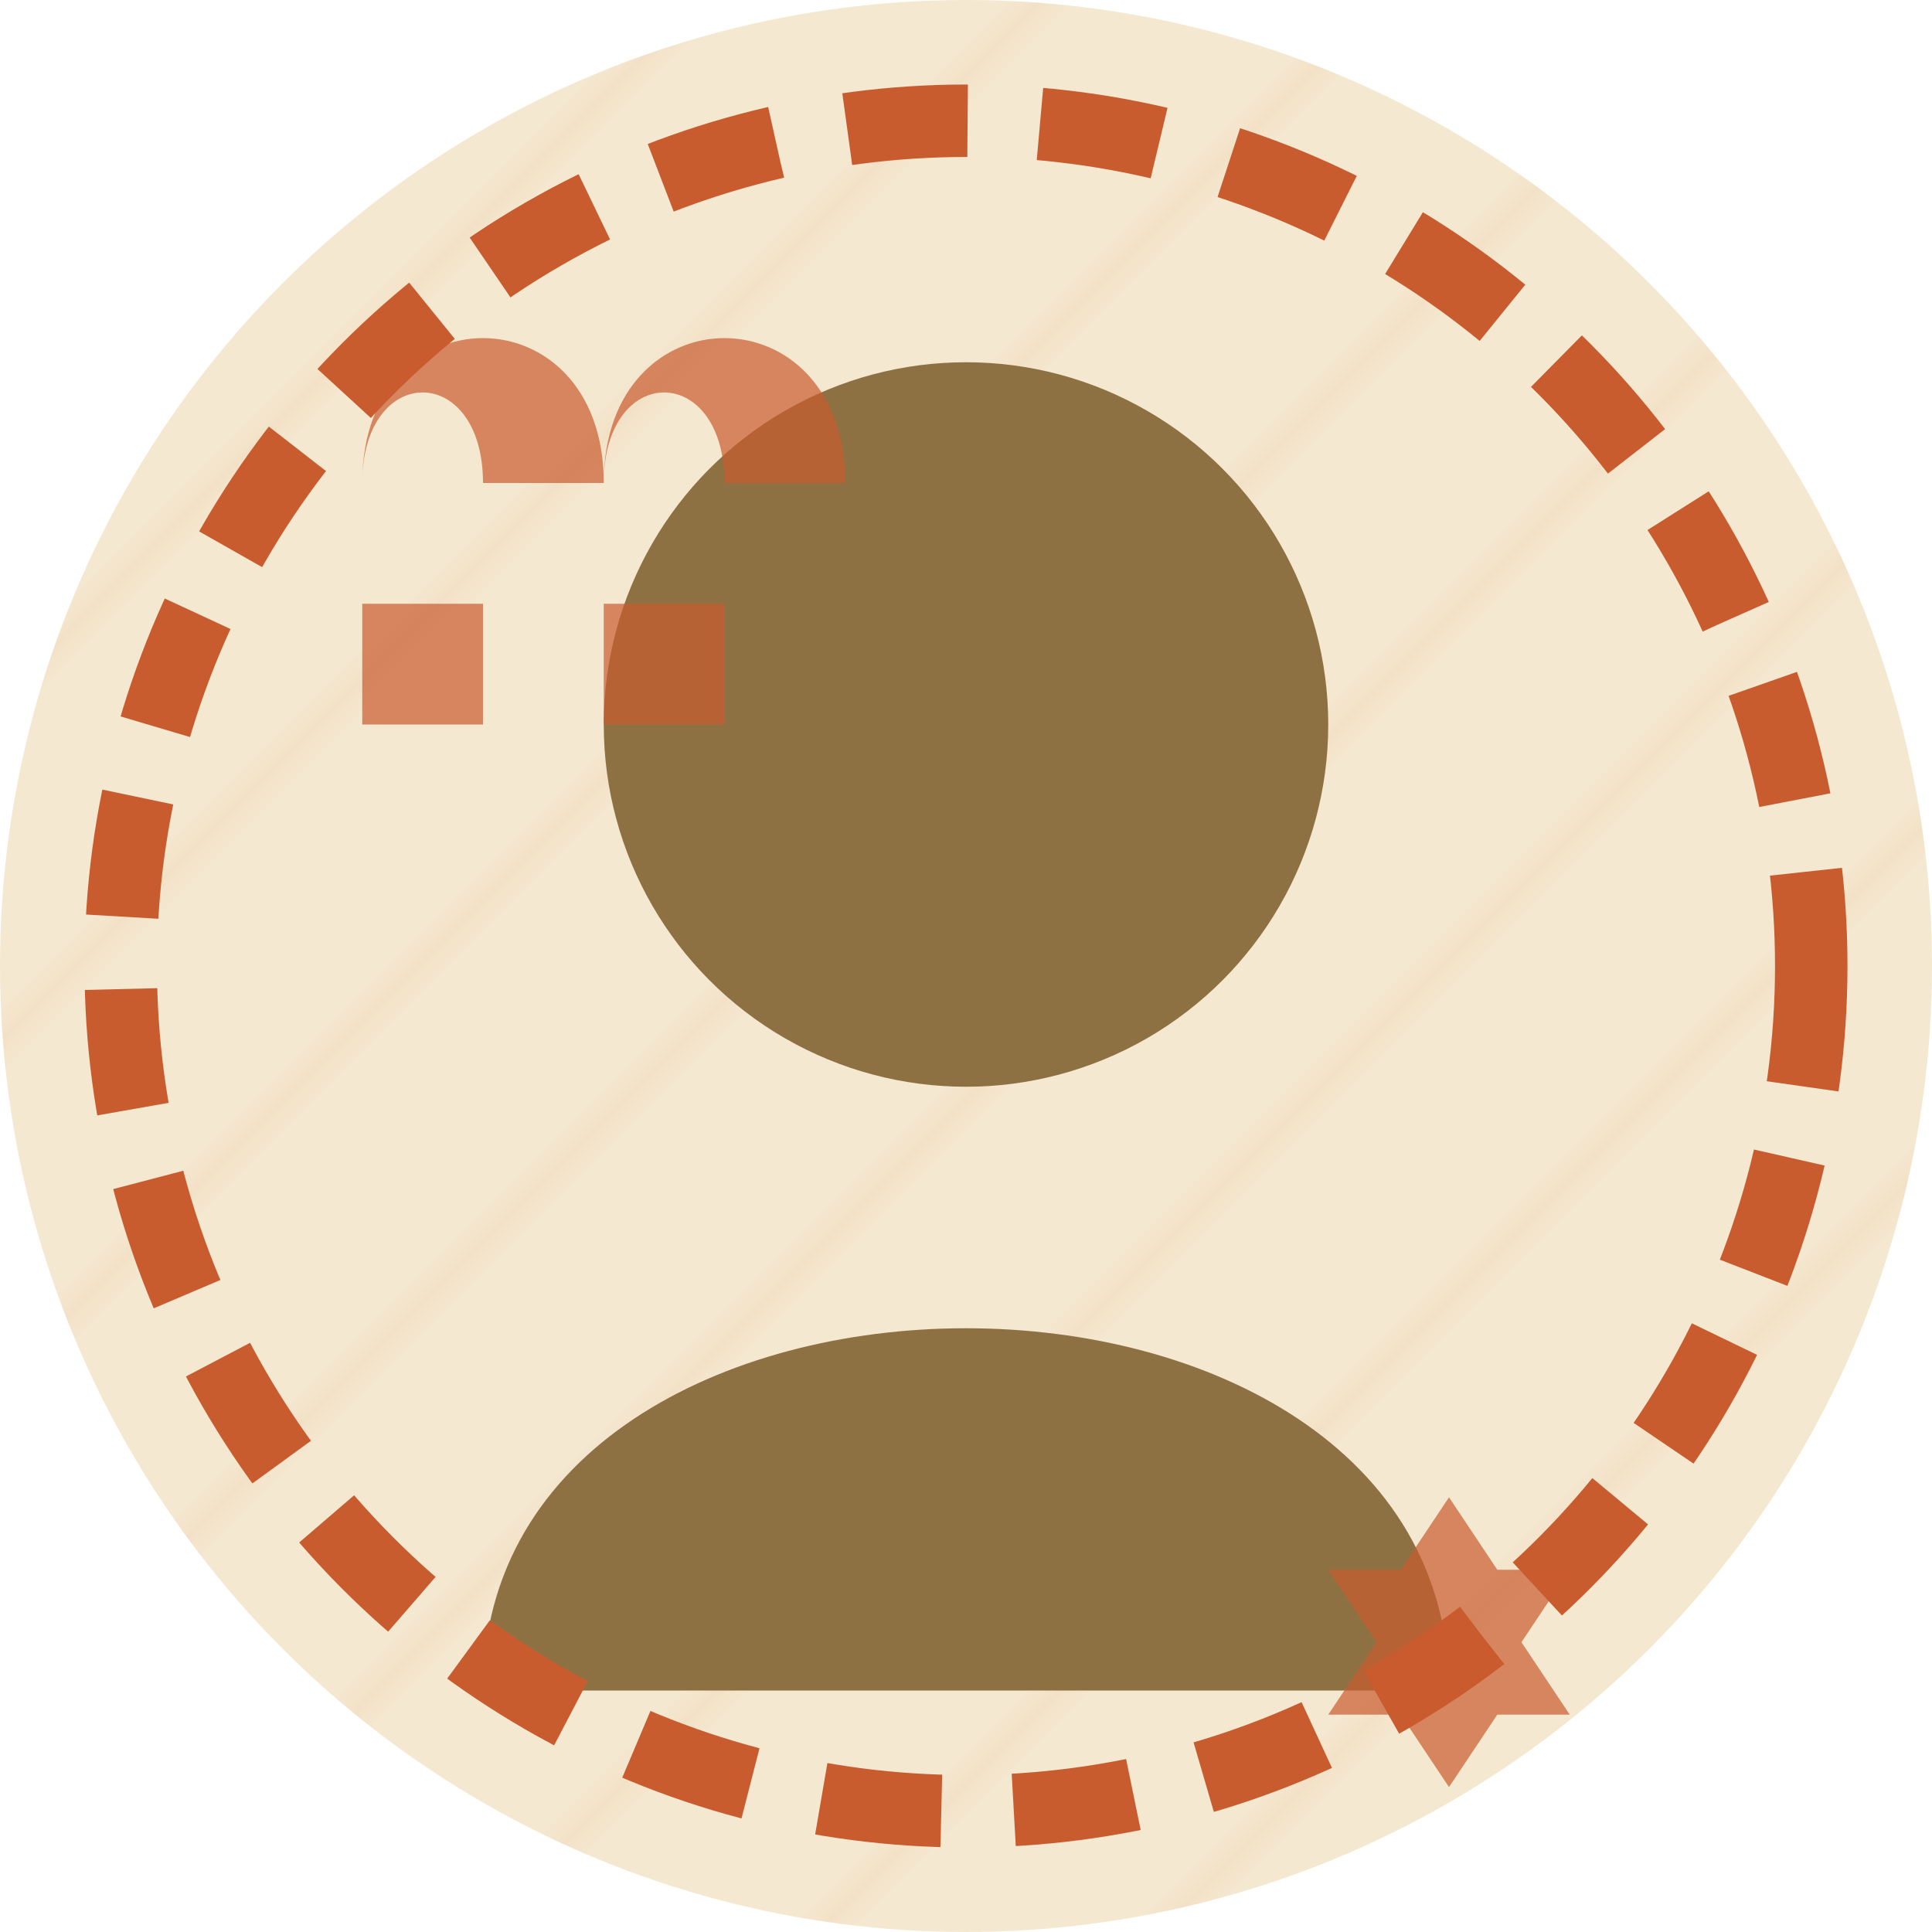
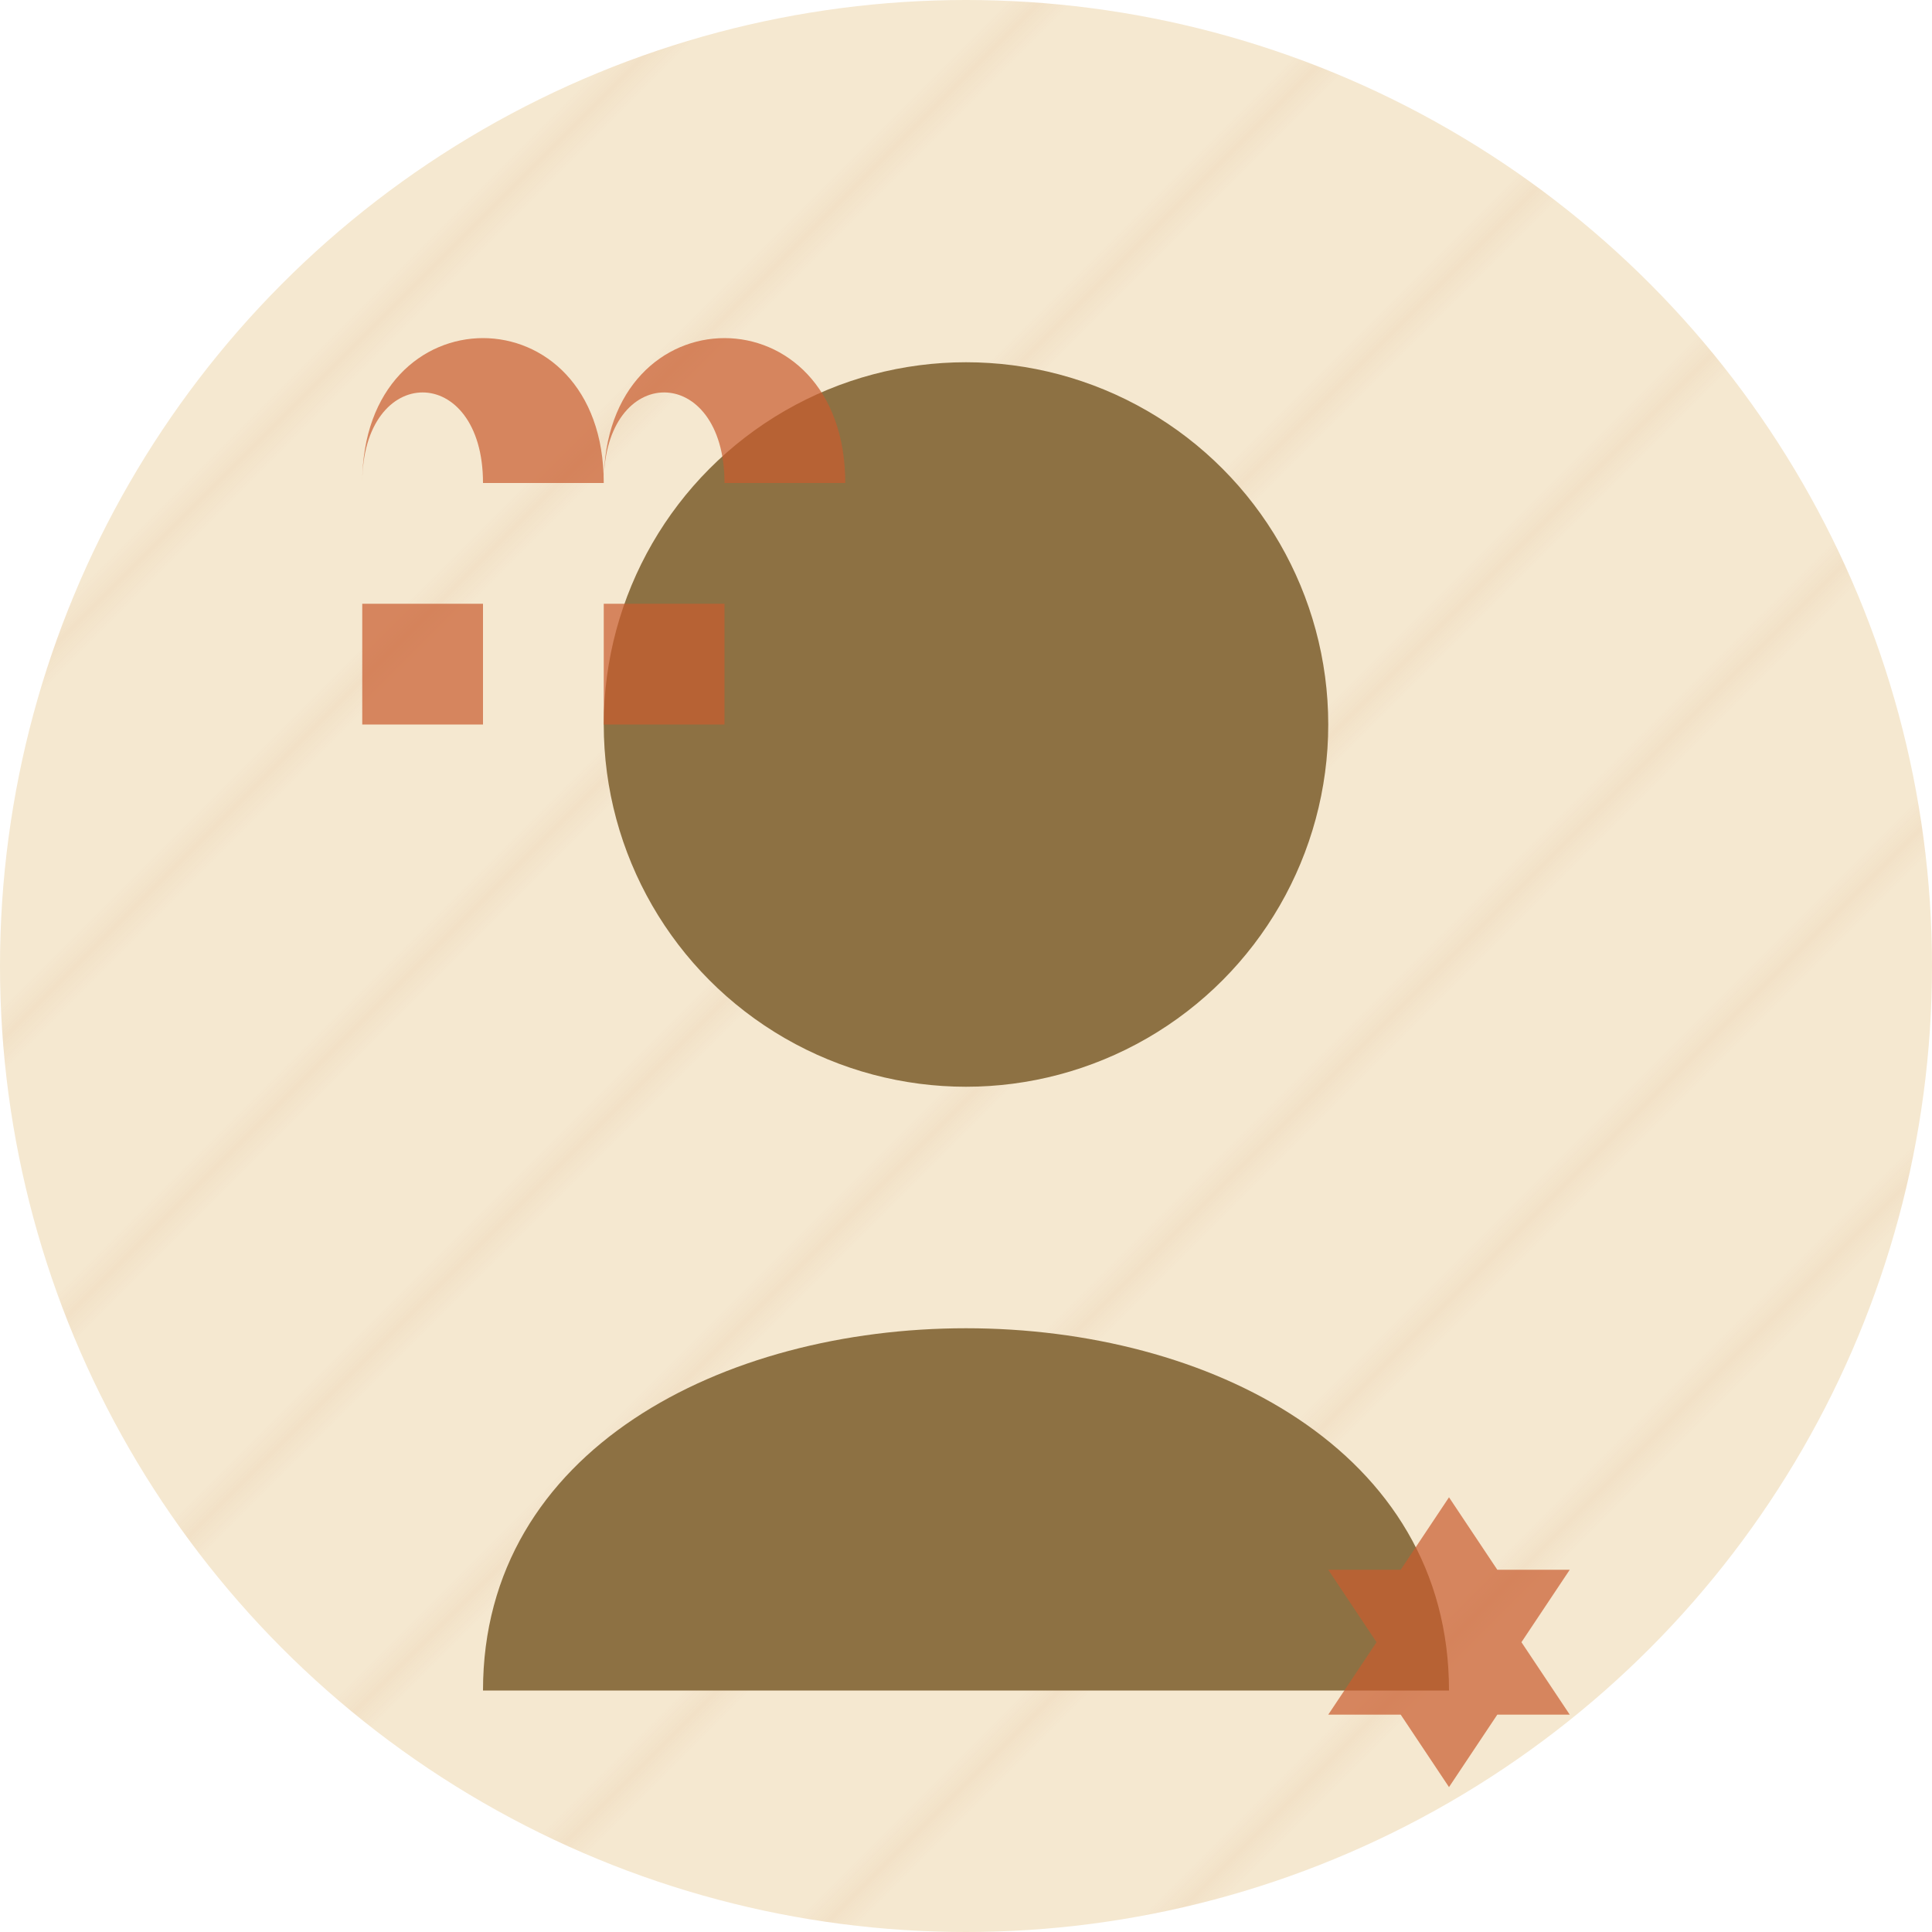
<svg xmlns="http://www.w3.org/2000/svg" width="80" height="80" viewBox="0 0 80 80">
  <circle cx="40" cy="40" r="40" fill="#f5e8d0" />
  <pattern id="retroPattern" patternUnits="userSpaceOnUse" width="10" height="10" patternTransform="rotate(45)">
    <line x1="0" y1="0" x2="0" y2="10" stroke="#c95c2e" stroke-width="1" stroke-opacity="0.1" />
  </pattern>
  <circle cx="40" cy="40" r="40" fill="url(#retroPattern)" />
  <circle cx="40" cy="30" r="15" fill="#8d7143" />
  <path d="M20,70 C20,50 60,50 60,70" fill="#8d7143" />
-   <circle cx="40" cy="40" r="35" fill="none" stroke="#c95c2e" stroke-width="3" stroke-dasharray="5,3" />
  <path d="M20,25 L15,25 L15,20 C15,15 20,15 20,20 L25,20 C25,12 15,12 15,20 L15,30 L20,30 Z" fill="#c95c2e" fill-opacity="0.7" />
  <path d="M30,25 L25,25 L25,20 C25,15 30,15 30,20 L35,20 C35,12 25,12 25,20 L25,30 L30,30 Z" fill="#c95c2e" fill-opacity="0.7" />
  <path d="M65,65 L62,65 L60,62 L58,65 L55,65 L57,68 L55,71 L58,71 L60,74 L62,71 L65,71 L63,68 Z" fill="#c95c2e" fill-opacity="0.7" />
</svg>